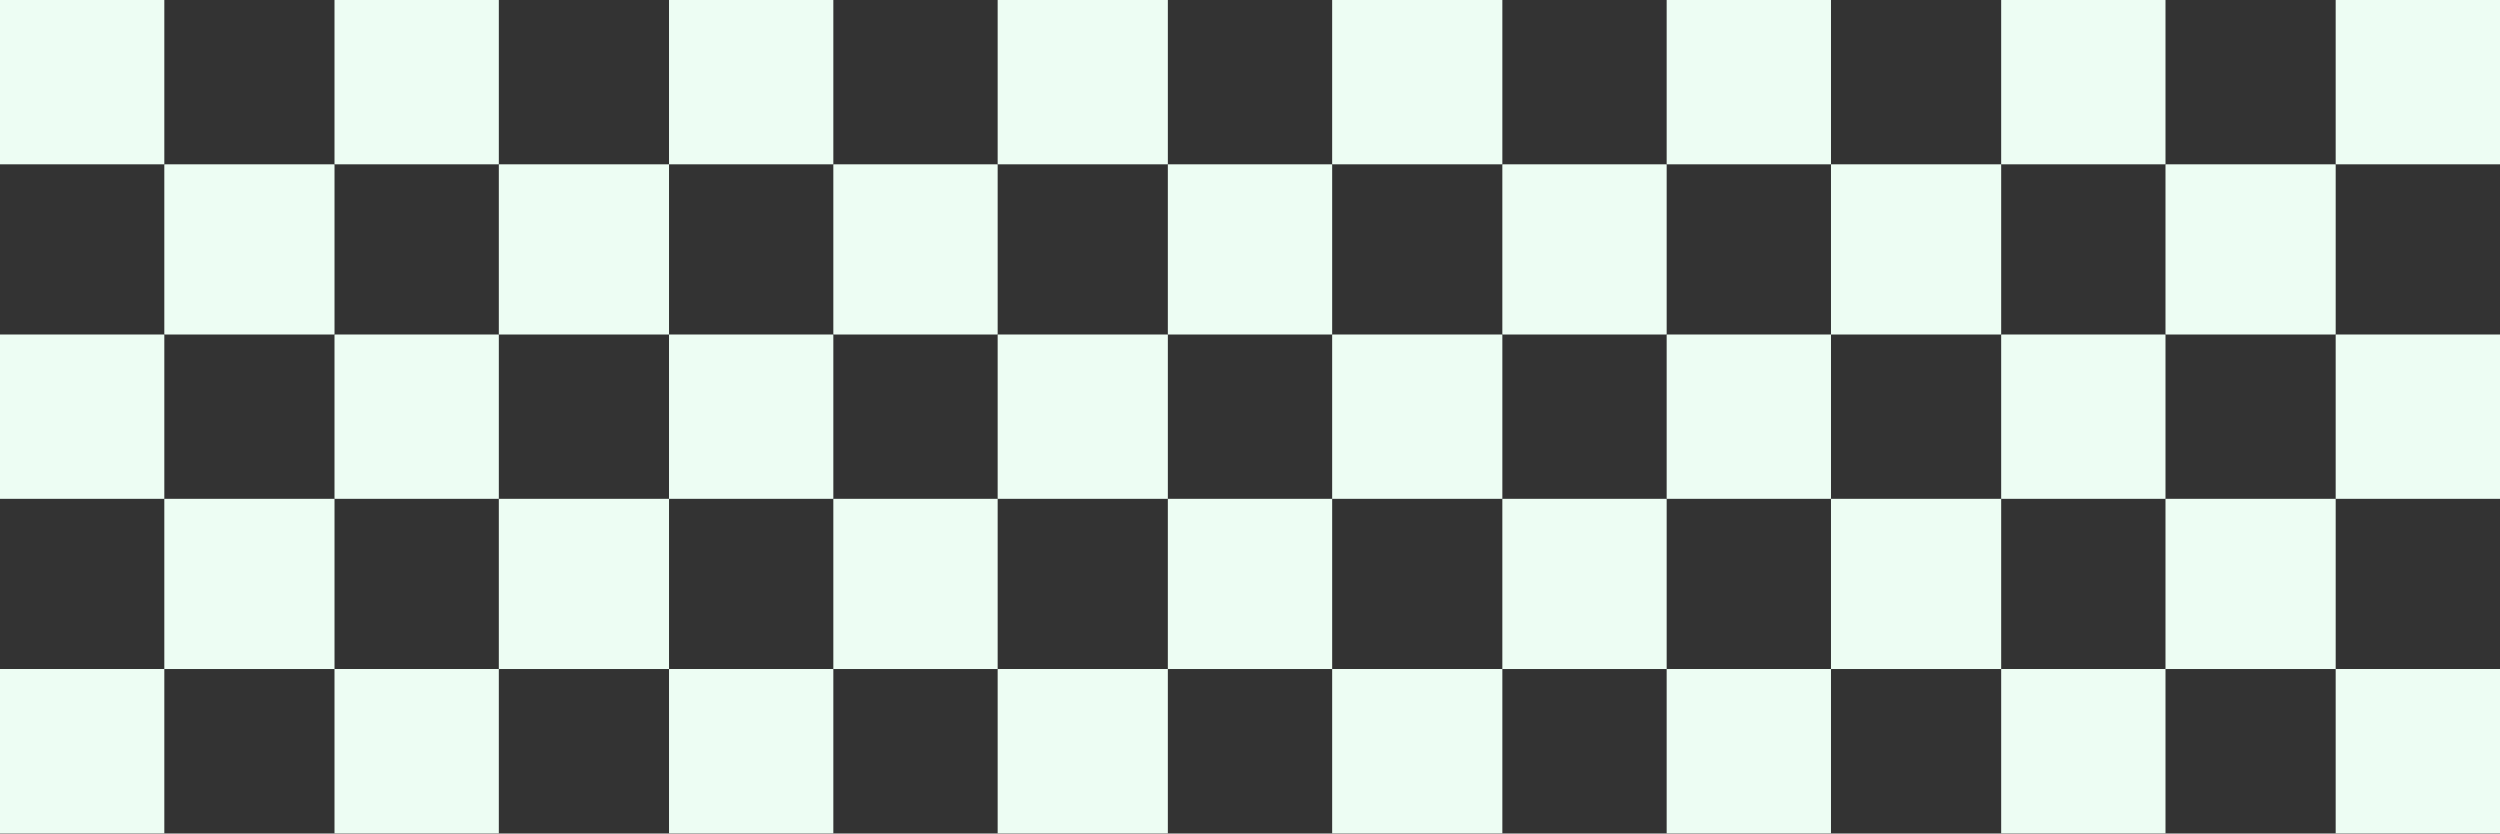
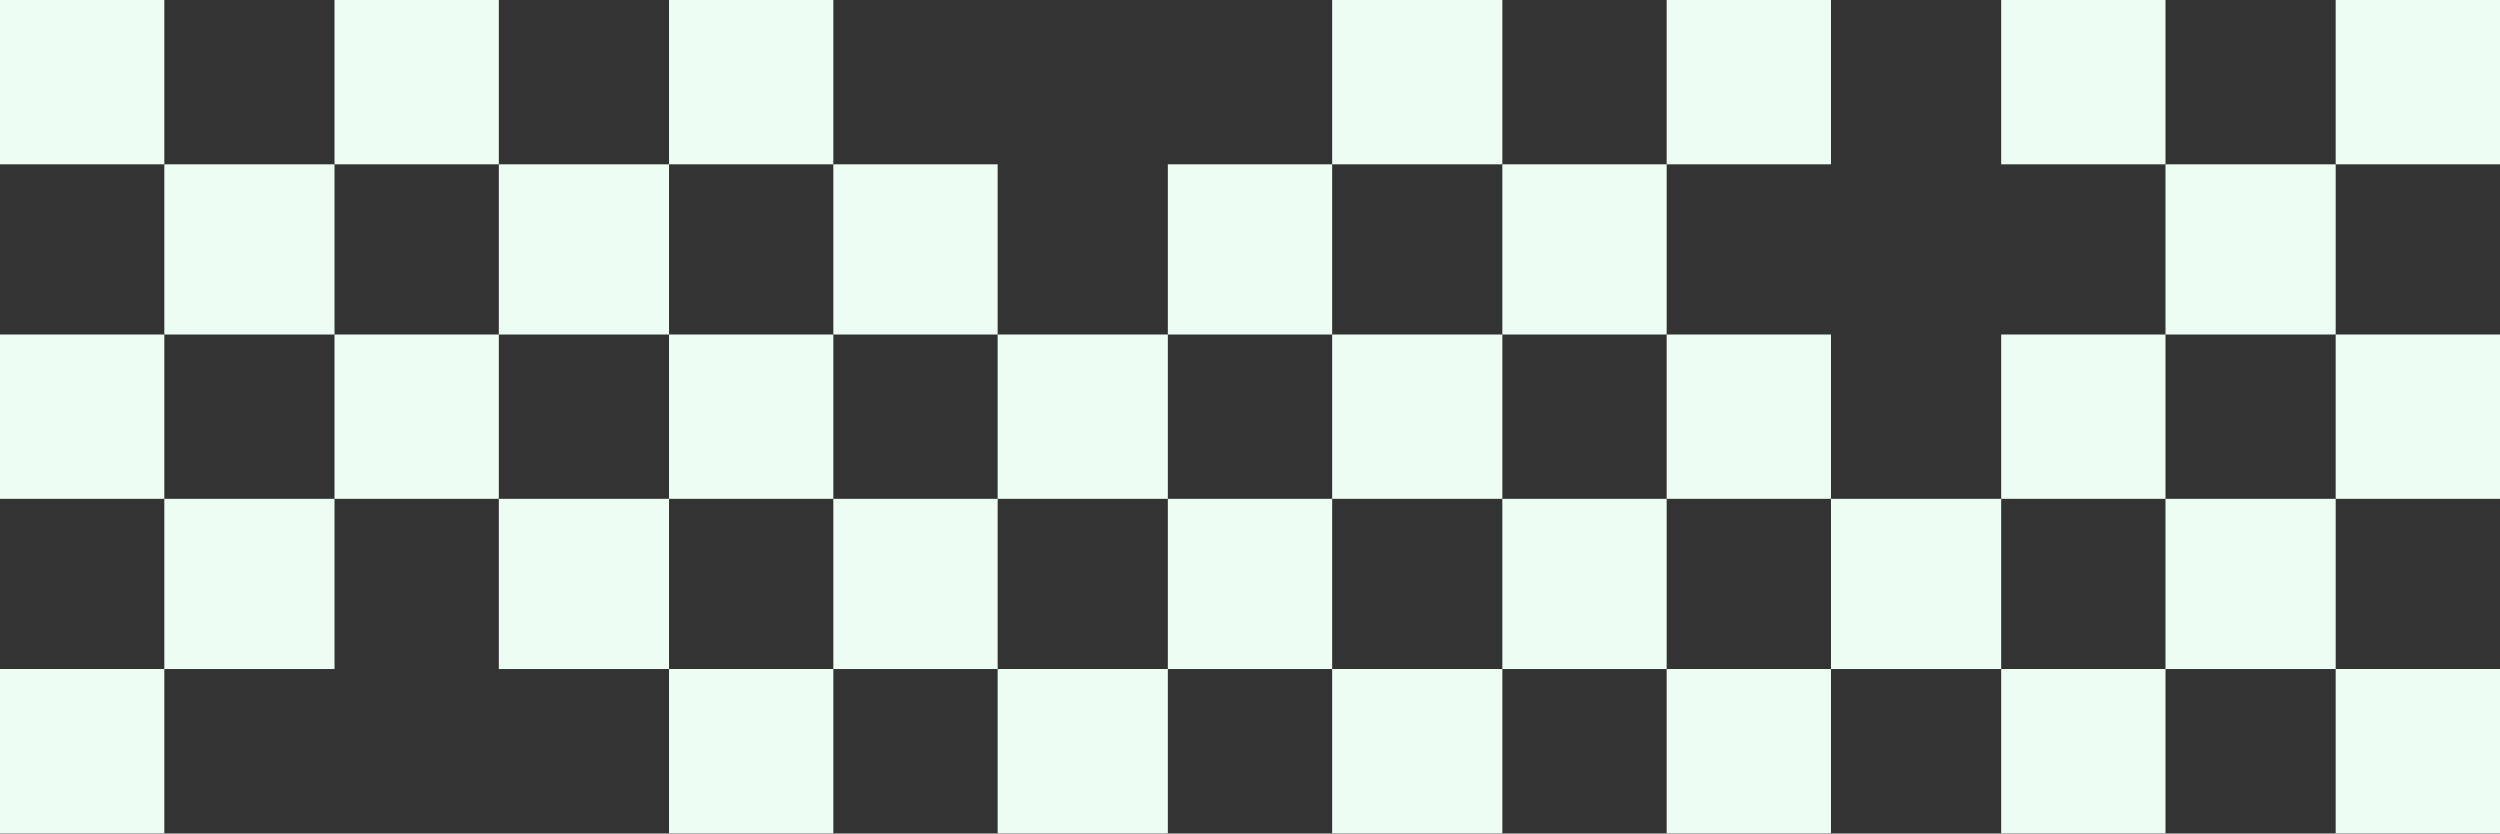
<svg xmlns="http://www.w3.org/2000/svg" fill="#edfdf3" height="166.7" preserveAspectRatio="xMidYMid meet" version="1" viewBox="0.0 0.0 500.0 166.7" width="500" zoomAndPan="magnify">
  <rect x="0.0" y="0.0" width="500.0" height="166.7" fill="#333333" stroke="none" />
  <g>
    <g id="change1_1">
      <path d="M467.136 133.803H500V166.667H467.136z" />
      <path d="M467.136 66.901H500V99.765H467.136z" />
      <path d="M467.136 0H500V32.864H467.136z" />
      <path d="M433.099 99.765H467.137V133.803H433.099z" />
      <path d="M433.099 32.864H467.137V66.902H433.099z" />
      <path d="M400.235 133.803H433.099V166.667H400.235z" />
      <path d="M400.235 66.901H433.099V99.765H400.235z" />
      <path d="M400.235 0H433.099V32.864H400.235z" />
      <path d="M366.197 99.765H400.235V133.803H366.197z" />
-       <path d="M366.197 32.864H400.235V66.902H366.197z" />
+       <path d="M366.197 32.864H400.235H366.197z" />
      <path d="M333.333 133.803H366.197V166.667H333.333z" />
      <path d="M333.333 66.901H366.197V99.765H333.333z" />
      <path d="M333.333 0H366.197V32.864H333.333z" />
      <path d="M300.469 99.765H333.333V133.803H300.469z" />
      <path d="M300.469 32.864H333.333V66.902H300.469z" />
      <path d="M266.432 133.803H300.47V166.667H266.432z" />
      <path d="M266.432 66.901H300.47V99.765H266.432z" />
      <path d="M266.432 0H300.47V32.864H266.432z" />
      <path d="M233.568 99.765H266.432V133.803H233.568z" />
      <path d="M233.568 32.864H266.432V66.902H233.568z" />
      <path d="M199.531 133.803H233.569V166.667H199.531z" />
      <path d="M199.531 66.901H233.569V99.765H199.531z" />
-       <path d="M199.531 0H233.569V32.864H199.531z" />
      <path d="M166.667 99.765H199.531V133.803H166.667z" />
      <path d="M166.667 32.864H199.531V66.902H166.667z" />
      <path d="M133.803 133.803H166.667V166.667H133.803z" />
      <path d="M133.803 66.901H166.667V99.765H133.803z" />
      <path d="M133.803 0H166.667V32.864H133.803z" />
      <path d="M99.765 99.765H133.803V133.803H99.765z" />
      <path d="M99.765 32.864H133.803V66.902H99.765z" />
-       <path d="M66.901 133.803H99.765V166.667H66.901z" />
      <path d="M66.901 66.901H99.765V99.765H66.901z" />
      <path d="M66.901 0H99.765V32.864H66.901z" />
      <path d="M32.864 99.765H66.902V133.803H32.864z" />
      <path d="M32.864 32.864H66.902V66.902H32.864z" />
      <path d="M0 133.803H32.864V166.667H0z" />
      <path d="M0 66.901H32.864V99.765H0z" />
      <path d="M0 0H32.864V32.864H0z" />
    </g>
  </g>
</svg>